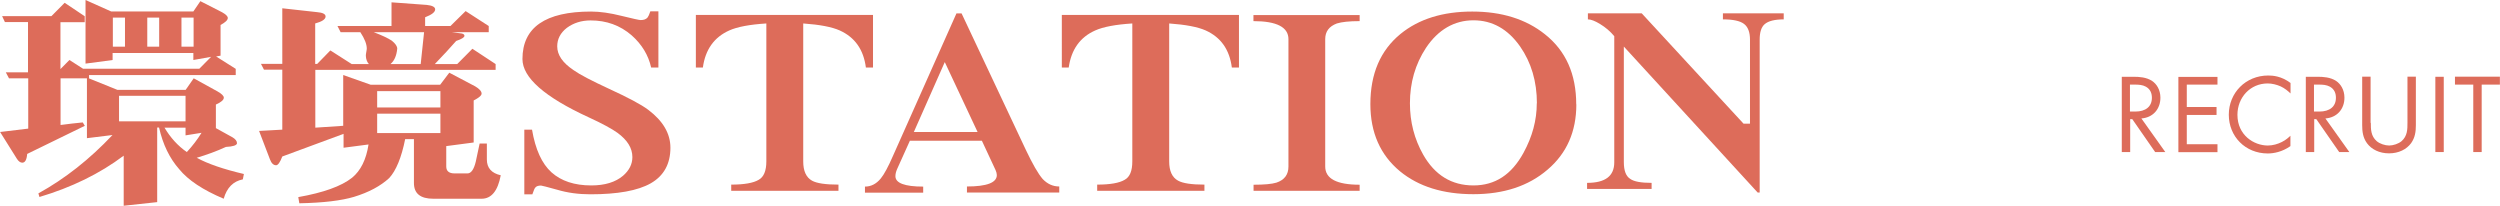
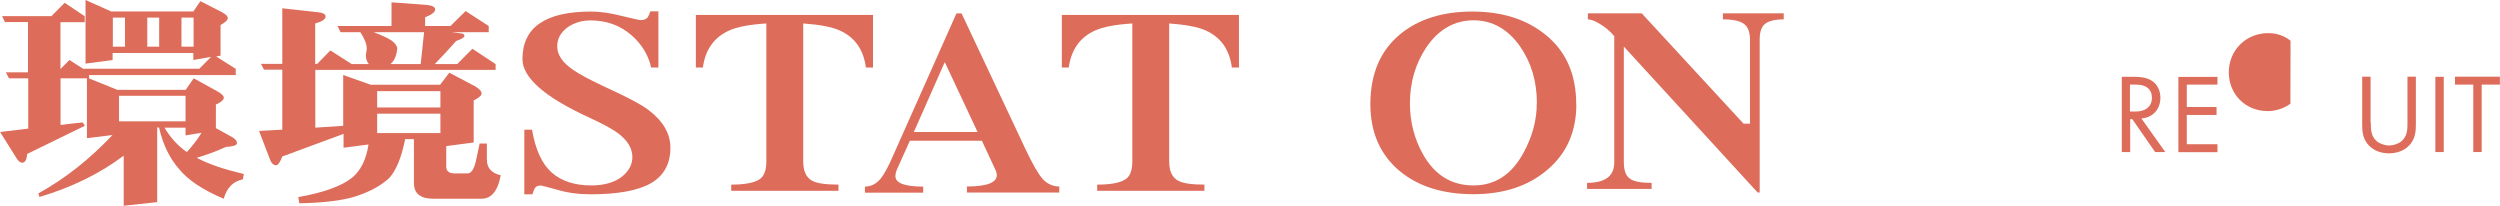
<svg xmlns="http://www.w3.org/2000/svg" id="Layer_2" data-name="Layer 2" viewBox="0 0 214.23 17.63">
  <defs>
    <style>
      .cls-1 {
        fill: #dd6c5a;
      }
    </style>
  </defs>
  <g id="_デザイン" data-name="デザイン">
    <g>
      <g>
        <path class="cls-1" d="M182.85,6.58c.44,0,1.08.03,1.57.36.38.25.71.75.71,1.43,0,.99-.65,1.71-1.63,1.78l2.05,2.88h-.87l-1.96-2.82h-.18v2.82h-.72v-6.45h1.04ZM182.53,9.56h.45c.89,0,1.42-.43,1.42-1.18,0-.36-.11-.72-.51-.95-.29-.16-.62-.18-.93-.18h-.44v2.31Z" />
        <path class="cls-1" d="M190.02,7.25h-2.63v1.92h2.55v.68h-2.55v2.51h2.63v.68h-3.35v-6.45h3.35v.68Z" />
-         <path class="cls-1" d="M196.27,8c-.2-.2-.51-.45-.84-.6-.34-.15-.74-.25-1.11-.25-1.49,0-2.59,1.2-2.59,2.69,0,1.75,1.42,2.63,2.6,2.63.44,0,.86-.13,1.2-.3.37-.18.63-.43.74-.54v.89c-.72.51-1.46.63-1.94.63-1.92,0-3.34-1.45-3.34-3.32s1.44-3.36,3.38-3.36c.39,0,1.13.05,1.91.64v.89Z" />
-         <path class="cls-1" d="M198.62,6.58c.44,0,1.08.03,1.57.36.38.25.71.75.71,1.43,0,.99-.65,1.71-1.63,1.78l2.05,2.88h-.87l-1.96-2.82h-.18v2.82h-.72v-6.45h1.04ZM198.3,9.56h.45c.89,0,1.42-.43,1.42-1.18,0-.36-.11-.72-.51-.95-.29-.16-.62-.18-.93-.18h-.44v2.31Z" />
+         <path class="cls-1" d="M196.27,8v.89c-.72.51-1.46.63-1.94.63-1.92,0-3.34-1.45-3.34-3.32s1.44-3.36,3.38-3.36c.39,0,1.13.05,1.91.64v.89Z" />
        <path class="cls-1" d="M203.16,10.53c0,.54,0,1.13.51,1.57.26.22.71.37,1.06.37s.8-.15,1.06-.37c.51-.44.51-1.03.51-1.57v-3.96h.72v4.15c0,.54-.06,1.06-.41,1.55-.39.53-1.06.87-1.89.87s-1.5-.34-1.89-.87c-.35-.48-.41-1.01-.41-1.55v-4.15h.72v3.96Z" />
        <path class="cls-1" d="M209.41,6.58v6.45h-.72v-6.45h.72Z" />
        <path class="cls-1" d="M212.66,7.25v5.78h-.72v-5.78h-1.57v-.68h3.85v.68h-1.57Z" />
      </g>
      <g>
        <path class="cls-1" d="M5.54.24l1.72,1.15v.51h-2.08v4.02l.77-.78,1.17.75h9.96l1.01-1.02-1.52.27v-.6h-6.92v.6l-2.32.31V0l2.19.98h7.05l.6-.88,1.86.95c.32.18.49.34.49.49,0,.18-.21.38-.62.6v2.63l-.38.07,1.68,1.06v.53H7.63v.29l2.43.98h5.85l.69-.99,2.05,1.13c.35.2.53.38.53.53,0,.19-.23.39-.68.59v2.02l1.43.79c.25.15.38.32.38.51-.03.18-.35.28-.95.31-.8.37-1.63.67-2.5.93.95.52,2.29.98,4.04,1.39l-.09.46c-.82.16-1.37.71-1.64,1.66-1.78-.75-3.06-1.6-3.82-2.54-.81-.92-1.39-2.1-1.72-3.56h-.16v6.39l-2.87.31v-4.29c-2.06,1.55-4.47,2.72-7.22,3.54l-.09-.31c2.27-1.25,4.39-2.92,6.35-5l-2.19.27v-5.13h-2.26v4c.66-.09,1.3-.16,1.9-.22l.18.29-4.94,2.41c-.04.5-.18.75-.42.75-.16,0-.32-.11-.46-.33l-1.44-2.3c.84-.1,1.65-.2,2.41-.29v-4.31H.77l-.27-.51h1.9V1.89H.42l-.24-.51h4.23L5.54.24ZM9.67,4h1.04V1.51h-1.04v2.49ZM10.2,10.4h5.7v-2.19h-5.7v2.19ZM12.62,4h1.02V1.51h-1.02v2.49ZM14.09,10.93c.52.87,1.15,1.57,1.92,2.1.49-.53.91-1.08,1.26-1.65l-1.37.22v-.66h-1.81ZM15.55,4h1.04V1.51h-1.04v2.49Z" />
        <path class="cls-1" d="M28.34,4.34l1.8,1.15h1.47c-.16-.18-.25-.42-.26-.71,0-.08.01-.18.04-.33.03-.15.04-.25.04-.29,0-.37-.18-.84-.55-1.4h-1.69l-.27-.53h4.63V.2l3.01.22c.48.05.73.18.73.38,0,.24-.29.46-.86.68v.75h2.17l1.3-1.28,1.98,1.28v.53h-3.16l.84.11c.16.03.24.1.24.2,0,.13-.24.28-.71.44-.49.56-1.1,1.22-1.83,1.98h1.92l1.3-1.31,1.99,1.31v.5h-15.45v4.95l2.39-.16v-4.35l2.35.83h5.96l.78-1.03,2.22,1.17c.37.22.55.43.55.62,0,.16-.23.36-.68.59v3.6l-2.35.31v1.75c0,.39.24.59.71.59h1.11c.31,0,.55-.34.71-1.01l.33-1.55h.62v1.37c0,.72.4,1.17,1.19,1.35-.25,1.34-.8,2.01-1.64,2.01h-4.14c-1.11,0-1.66-.45-1.66-1.35v-3.76h-.75c-.32,1.59-.78,2.7-1.37,3.34-.74.68-1.74,1.22-3.02,1.61-1.07.32-2.63.51-4.68.55l-.09-.53c2.15-.38,3.69-.93,4.61-1.66.74-.61,1.21-1.55,1.41-2.85l-2.14.28v-1.19l-5.25,1.94c-.19.5-.37.75-.53.75-.22,0-.4-.16-.53-.51l-.93-2.43,1.99-.11v-5.14h-1.57l-.26-.5h1.83V.71l2.98.33c.49.04.73.17.73.37,0,.24-.3.44-.89.6v3.47h.17l1.12-1.15ZM33.47,5.49h2.58l.29-2.73h-4.31c.71.27,1.22.51,1.55.73.31.25.46.48.46.68-.06.61-.25,1.04-.57,1.31M32.32,9.21h5.42v-1.4h-5.42v1.4ZM32.32,11.4h5.42v-1.66h-5.42v1.66Z" />
        <path class="cls-1" d="M57.45,12.65c0,1.4-.57,2.42-1.69,3.06-1.11.63-2.84.94-5.17.94-1.02,0-1.97-.13-2.84-.39-.87-.24-1.33-.36-1.39-.36-.24,0-.42.06-.51.2-.04.04-.12.23-.23.55h-.69v-5.54h.66c.29,1.7.84,2.91,1.67,3.66.83.74,1.96,1.12,3.41,1.12,1.16,0,2.07-.28,2.72-.83.53-.46.8-.99.8-1.6,0-.77-.43-1.46-1.28-2.08-.46-.33-1.27-.78-2.45-1.32-3.79-1.74-5.69-3.41-5.69-5,0-2.71,1.96-4.07,5.88-4.07.75,0,1.62.12,2.61.37.98.24,1.52.36,1.64.36.27,0,.47-.07.6-.23.06-.08.14-.25.23-.52h.69v4.82h-.62c-.24-1.07-.8-1.99-1.67-2.76-.99-.86-2.16-1.28-3.52-1.28-.79,0-1.47.22-2.04.64-.55.43-.82.96-.82,1.58,0,.74.46,1.41,1.4,2.04.53.38,1.55.91,3.04,1.6,1.63.75,2.75,1.34,3.36,1.8,1.26.95,1.9,2.03,1.9,3.25" />
        <path class="cls-1" d="M74.82,5.79h-.62c-.2-1.54-.94-2.59-2.24-3.18-.67-.3-1.71-.5-3.13-.6v11.82c0,.82.25,1.37.75,1.65.41.23,1.17.34,2.27.34v.53h-9.19v-.53c1.11,0,1.9-.14,2.35-.41.44-.24.66-.77.66-1.58V2.01c-1.43.09-2.49.29-3.18.6-1.29.58-2.05,1.63-2.26,3.18h-.6V1.28h15.18v4.5Z" />
        <path class="cls-1" d="M90.77,16.5h-7.91v-.52c1.71,0,2.56-.33,2.56-.98,0-.12-.04-.27-.11-.43l-1.17-2.51h-6.17l-1.1,2.44c-.09.21-.14.41-.14.6,0,.59.8.89,2.38.89v.52h-4.99v-.52c.52,0,.97-.23,1.35-.69.29-.35.64-1,1.05-1.94l5.44-12.21h.44l5.51,11.7c.57,1.2,1.05,2.04,1.44,2.49.4.42.87.64,1.42.64v.52ZM83.77,11.31l-2.81-5.99-2.65,5.99h5.46Z" />
        <path class="cls-1" d="M106.18,5.79h-.62c-.2-1.54-.94-2.59-2.24-3.18-.67-.3-1.72-.5-3.13-.6v11.82c0,.82.25,1.37.76,1.65.41.23,1.17.34,2.26.34v.53h-9.19v-.53c1.11,0,1.9-.14,2.35-.41.45-.24.66-.77.66-1.58V2.01c-1.43.09-2.49.29-3.18.6-1.3.58-2.05,1.63-2.27,3.18h-.59V1.28h15.18v4.5Z" />
-         <path class="cls-1" d="M116.52,16.35h-9.1v-.52c.92,0,1.57-.06,1.96-.18.69-.23,1.03-.69,1.03-1.38V3.36c0-1.03-1-1.55-3-1.55v-.52h9.1v.52c-.89,0-1.53.07-1.95.2-.67.25-1,.69-1,1.35v10.91c0,1.04.98,1.56,2.95,1.56v.52Z" />
        <path class="cls-1" d="M135.08,8.94c0,2.33-.82,4.2-2.47,5.6-1.63,1.4-3.75,2.1-6.35,2.1s-4.69-.65-6.29-1.96c-1.69-1.4-2.54-3.32-2.54-5.76,0-2.6.86-4.6,2.58-6.01,1.57-1.28,3.62-1.92,6.15-1.92s4.6.65,6.22,1.94c1.8,1.42,2.69,3.42,2.69,6.02M131.7,8.85c0-1.86-.48-3.49-1.44-4.87-1.05-1.49-2.38-2.24-4-2.24s-3.02.79-4.07,2.37c-.91,1.39-1.37,2.97-1.37,4.74,0,1.6.38,3.07,1.14,4.41,1,1.75,2.43,2.63,4.3,2.63s3.27-.93,4.29-2.79c.76-1.39,1.14-2.8,1.14-4.25" />
        <path class="cls-1" d="M152.87,1.66c-.79,0-1.34.14-1.65.41-.29.25-.43.69-.43,1.33v13.1h-.17l-11.47-12.51v9.9c0,.73.18,1.21.55,1.44.32.23.93.34,1.83.34v.52h-5.53v-.52c1.56,0,2.33-.58,2.33-1.76V3.1c-.34-.41-.75-.76-1.23-1.05-.43-.26-.77-.39-1.03-.39v-.52h4.61l8.73,9.46h.55V3.4c0-.64-.17-1.09-.51-1.35-.34-.26-.94-.39-1.81-.39v-.52h5.21v.52Z" />
      </g>
    </g>
  </g>
</svg>